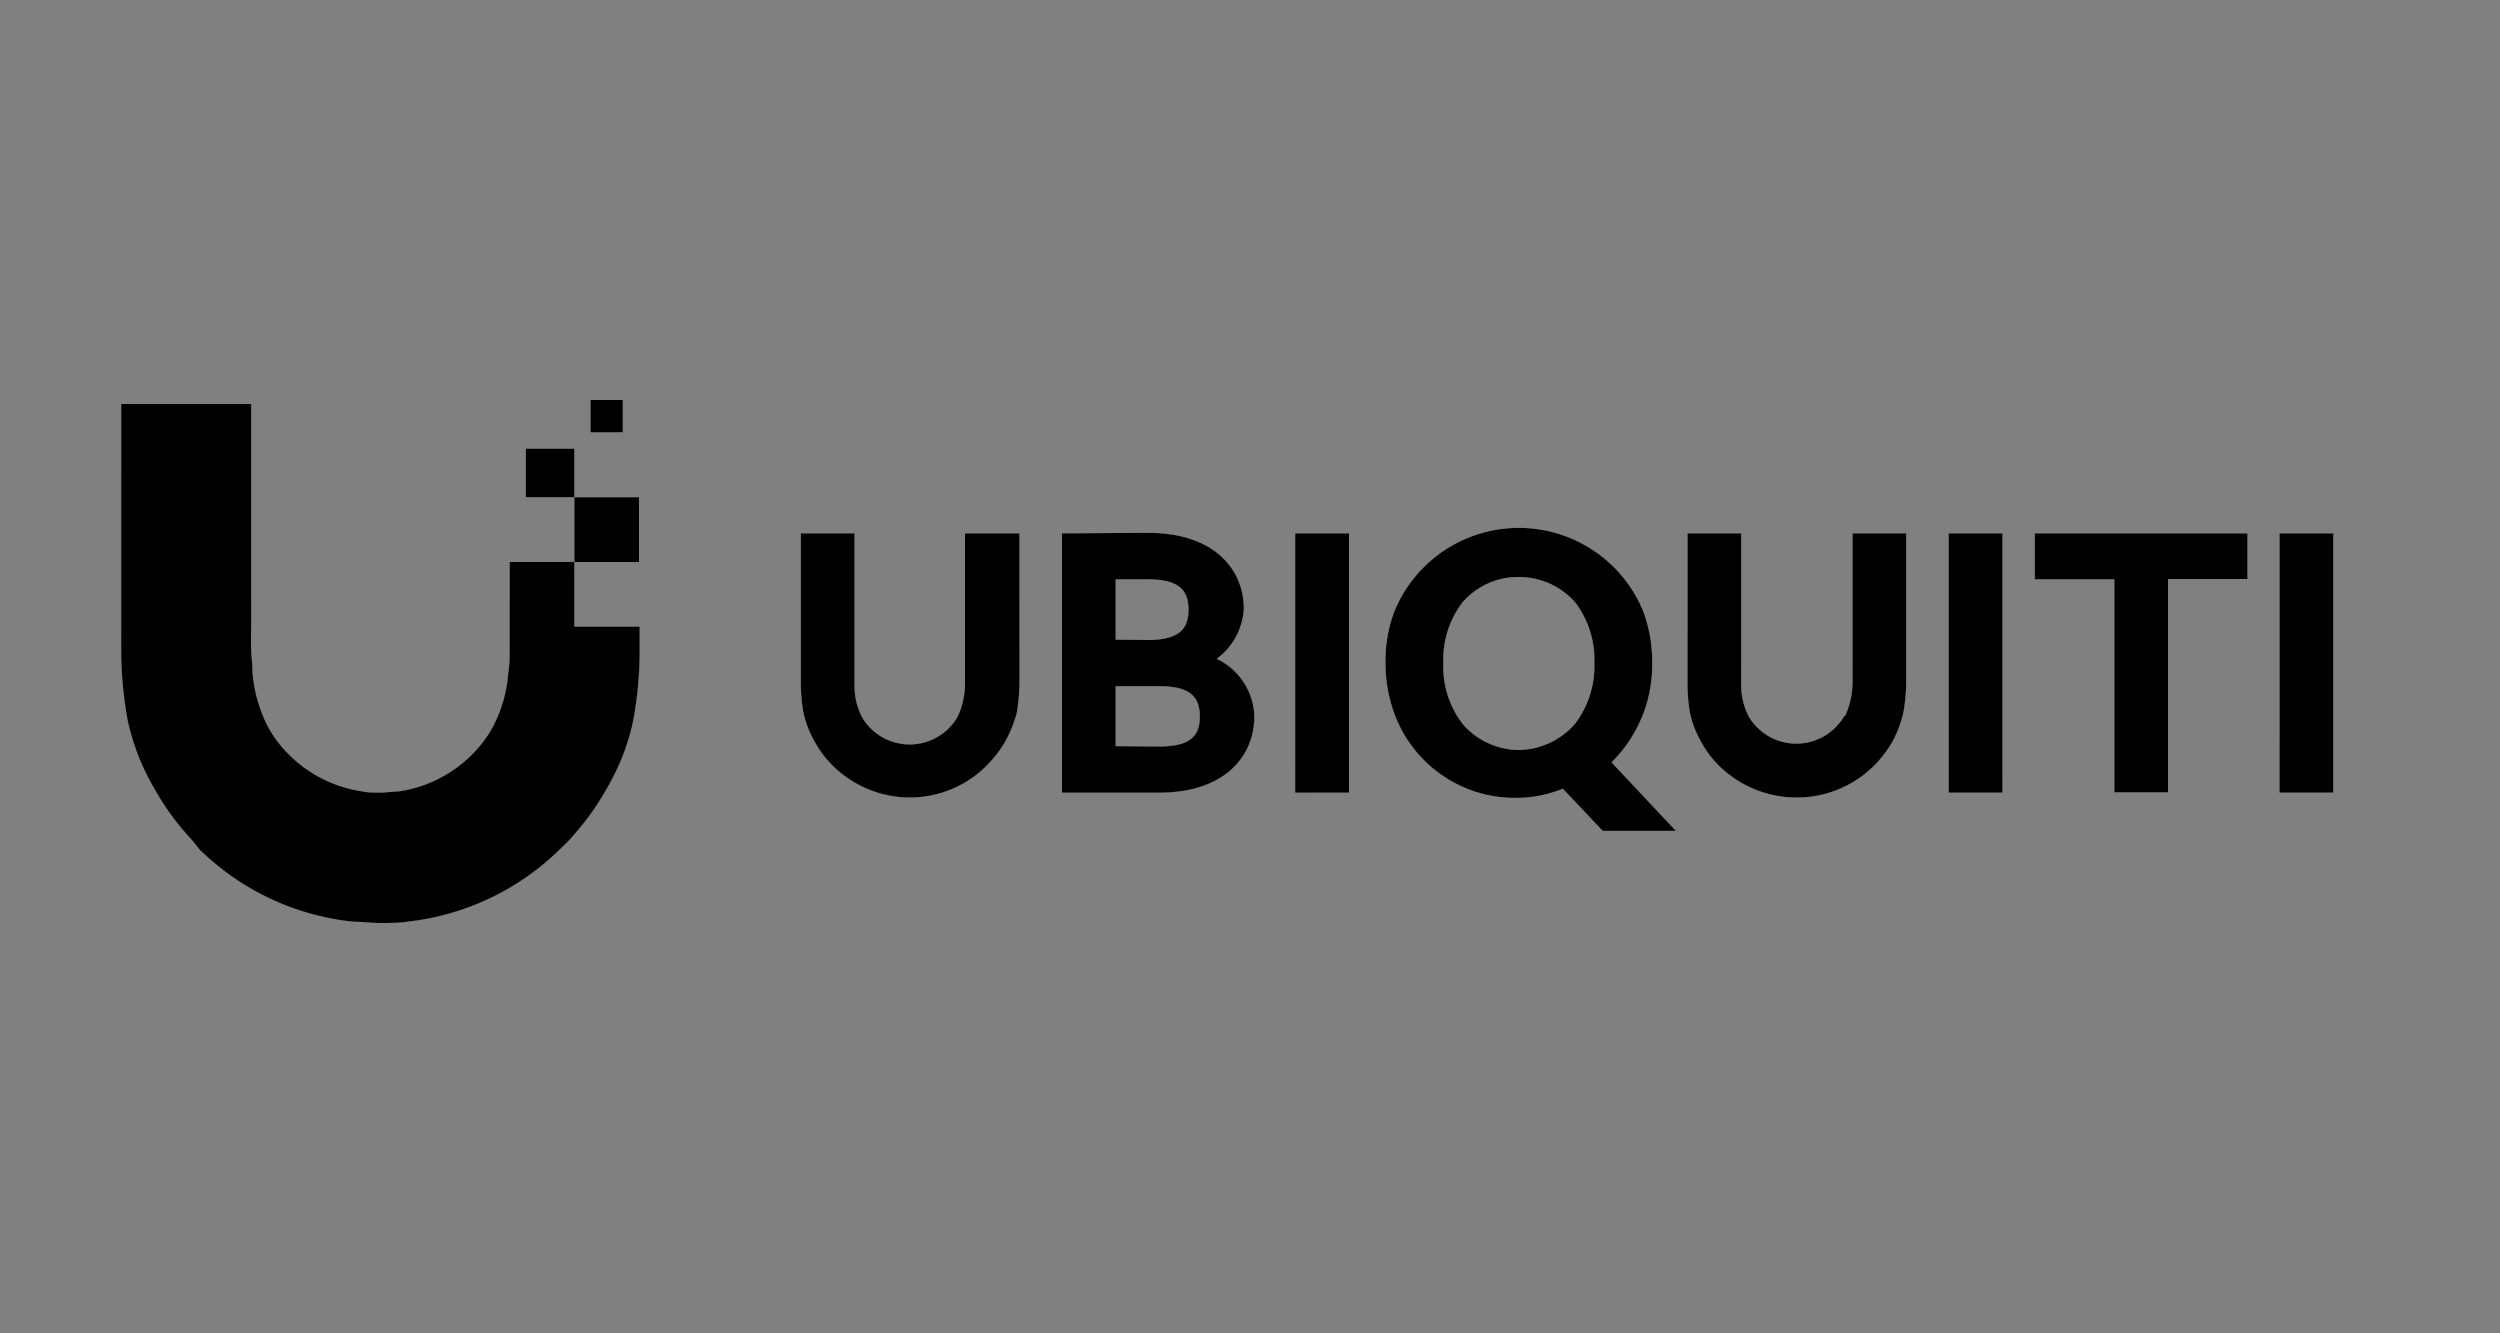
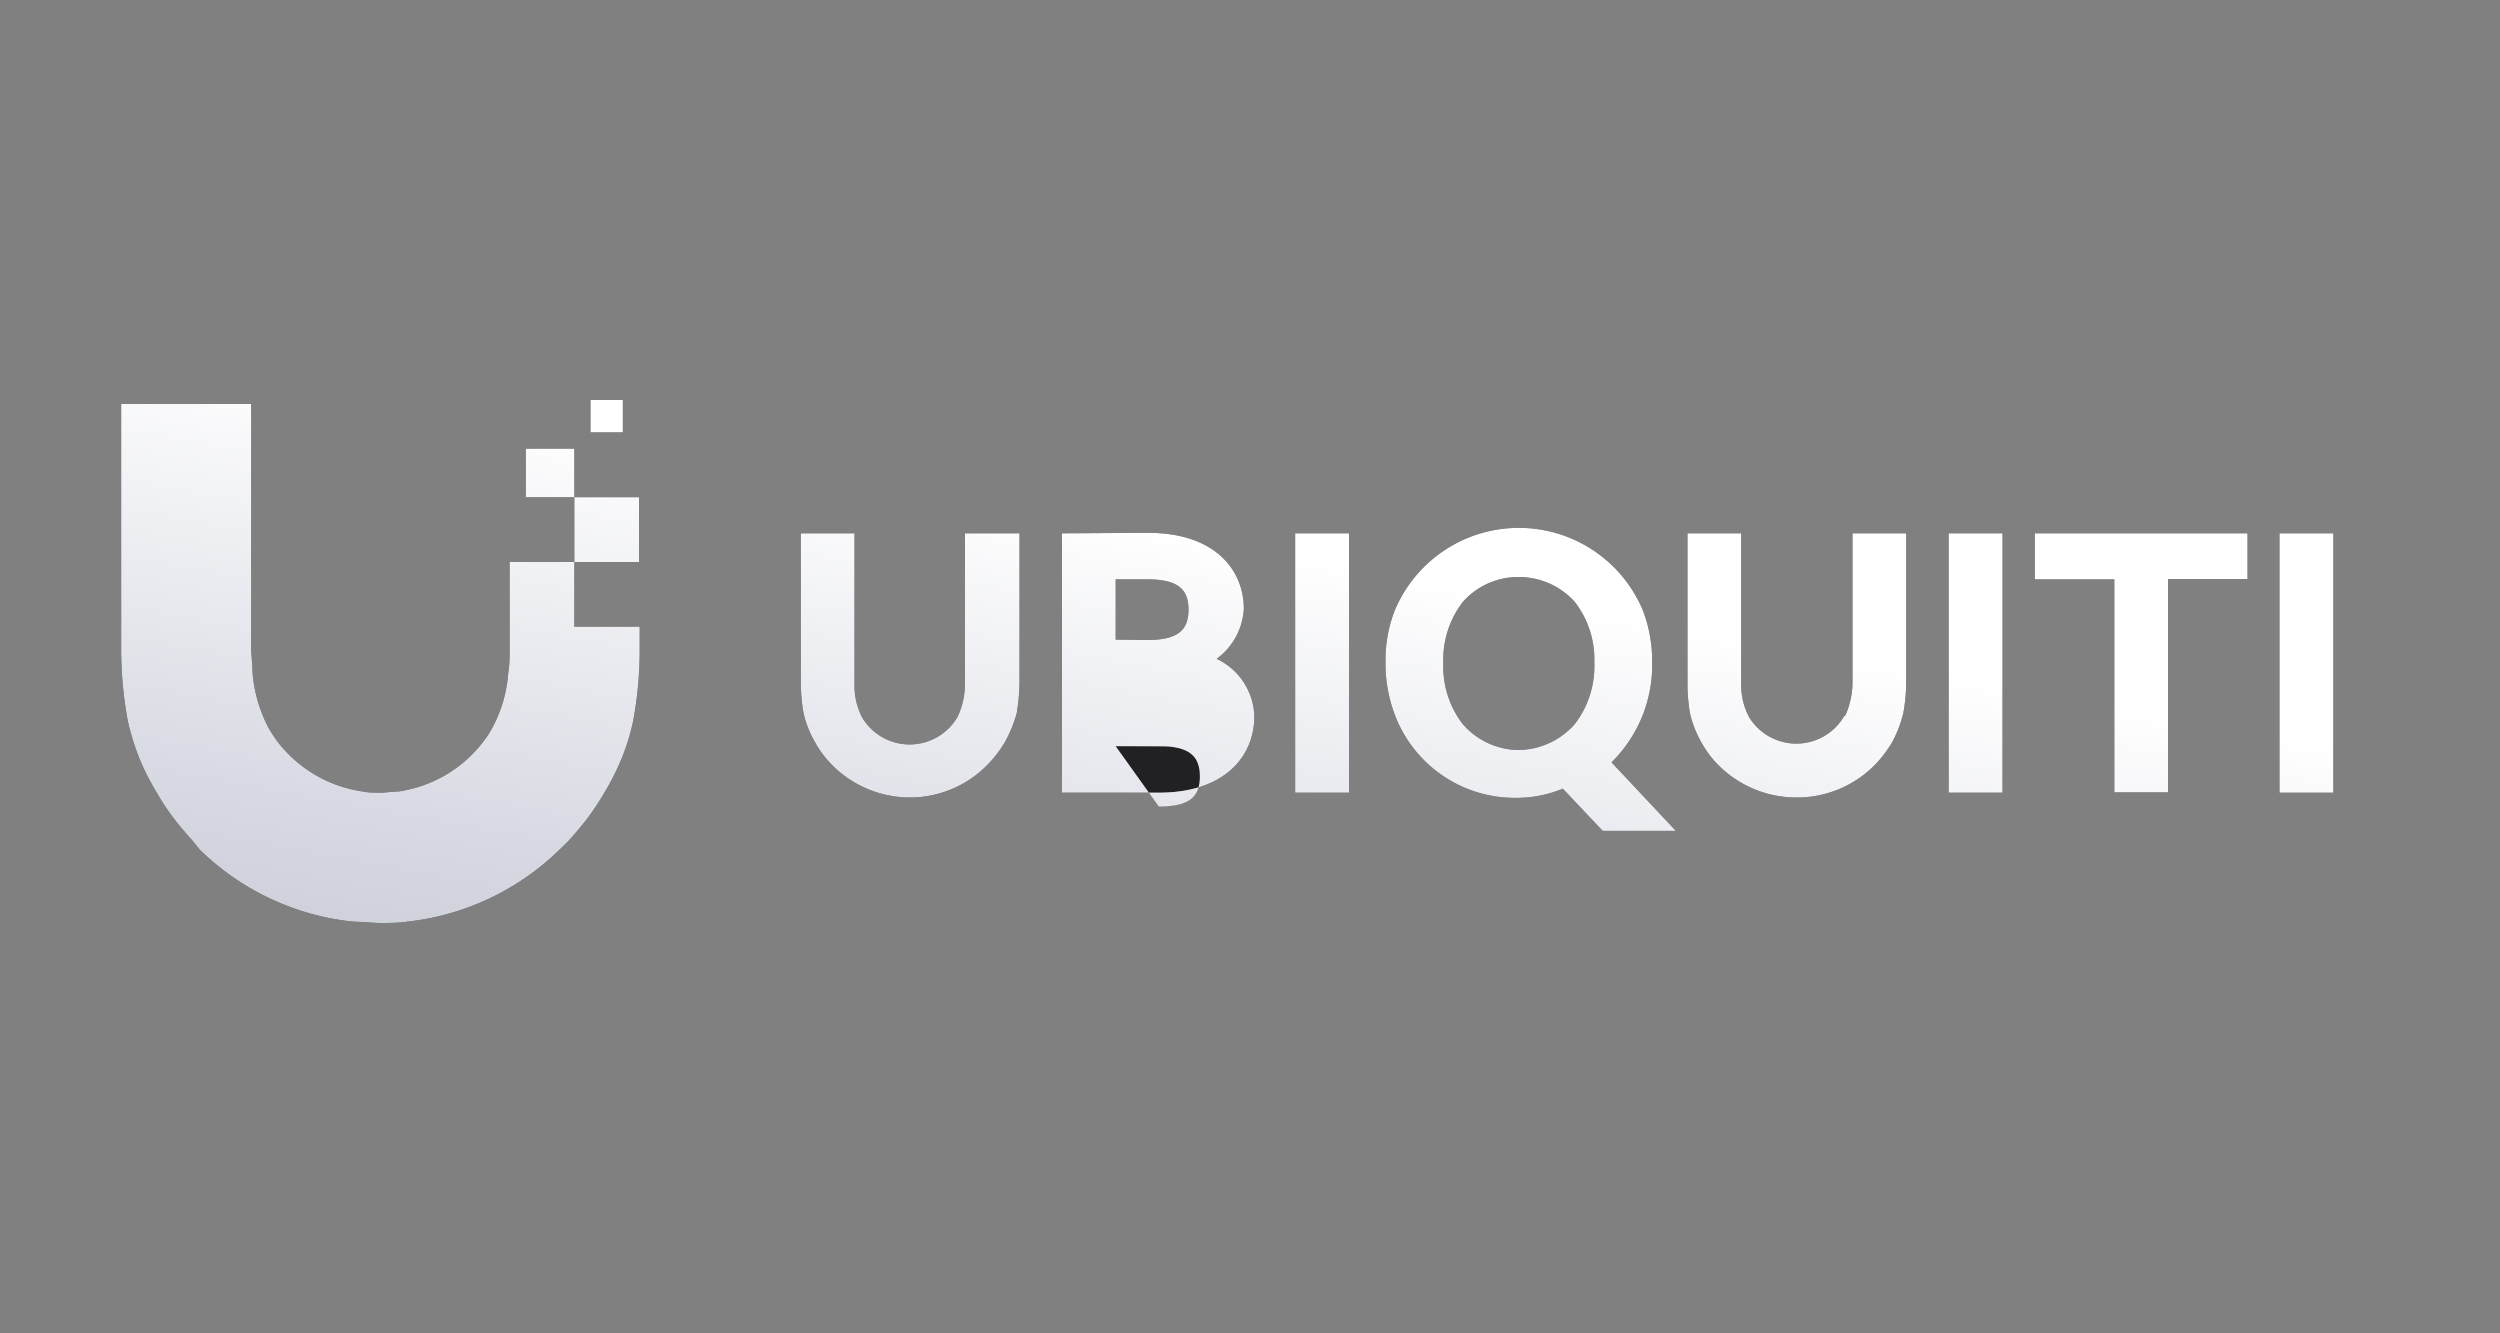
<svg xmlns="http://www.w3.org/2000/svg" id="Calque_1" data-name="Calque 1" viewBox="0 0 150 80">
  <rect x="0" y="0" width="150" height="80" fill="#808080" stroke="none" />
  <defs>
    <linearGradient id="Dégradé_sans_nom_2" x1="66.48" y1="7.02" x2="74.26" y2="49.49" gradientTransform="matrix(1, 0, 0, -1, 0, 82)" gradientUnits="userSpaceOnUse">
      <stop offset="0" stop-color="#c2c4ce" />
      <stop offset="0.4" stop-color="#d6d9e2" />
      <stop offset="1" stop-color="#fff" />
    </linearGradient>
  </defs>
  <title>Plan de travail 1</title>
  <path d="M35.43,24h1.94v1.94H35.43Zm-4.85,9.72v3.89s0,1,0,1.36,0,.91-.08,1.36a8.27,8.27,0,0,1-.94,3.3,6,6,0,0,1-.51.8,7.8,7.8,0,0,1-5.16,3.06c-.26,0-.8.07-1.06.07s-.8,0-1.06-.07a7.84,7.84,0,0,1-5.17-3.06,8.33,8.33,0,0,1-.51-.8,8.61,8.61,0,0,1-.94-3.3c0-.45-.06-.9-.08-1.36s0-1.36,0-1.36V24.24H7.27V38.83a23.89,23.89,0,0,0,.4,4.44,15.24,15.24,0,0,0,.67,2.18,14.78,14.78,0,0,0,1,2,15.11,15.11,0,0,0,1.62,2.32l.09.1h0c.15.18.3.35.46.52L12,51h0l.07.06a15.43,15.43,0,0,0,9.11,4.24c.4,0,1.22.08,1.63.08s1.22,0,1.63-.08A15.48,15.48,0,0,0,33.55,51c.2-.19.4-.38.59-.58s.32-.36.48-.55h0l.06-.07a15.18,15.18,0,0,0,1.63-2.32,14.75,14.75,0,0,0,1-2,13.05,13.05,0,0,0,.67-2.18,23.06,23.06,0,0,0,.4-4.44V37.6H34.46V33.72h3.88V29.83H34.46v3.89ZM91.12,47.87a7.32,7.32,0,0,0,2.65-.55l2.39,2.53h4.39l-3.86-4.11a8.18,8.18,0,0,0,2.44-6,8.56,8.56,0,0,0-.55-3.1,8.07,8.07,0,0,0-14.9,0,8.25,8.25,0,0,0-.55,3.08,8.74,8.74,0,0,0,.53,3.09A7.7,7.7,0,0,0,91.12,47.87Zm3.38-4.44A4.57,4.57,0,0,1,91.14,45a4.49,4.49,0,0,1-3.38-1.56,5.65,5.65,0,0,1-1.16-3.66,5.66,5.66,0,0,1,1.16-3.65,4.43,4.43,0,0,1,3.36-1.51,4.51,4.51,0,0,1,3.38,1.51,5.66,5.66,0,0,1,1.16,3.65A5.71,5.71,0,0,1,94.5,43.43ZM57.9,41a4.74,4.74,0,0,1-.44,2h0a3.32,3.32,0,0,1-5.73.05,4.12,4.12,0,0,1-.46-1.87V32H48.05v8.91a10.57,10.57,0,0,0,.16,1.87,6.29,6.29,0,0,0,.7,1.77,6,6,0,0,0,.9,1.23,6.59,6.59,0,0,0,4.78,2.07,6.5,6.5,0,0,0,4.76-2.07,7,7,0,0,0,.93-1.23A7.72,7.72,0,0,0,61,42.8a11.61,11.61,0,0,0,.17-1.87V32H57.9ZM63.72,32V47.56h5.81c4.06,0,5.73-2.28,5.73-4.57A3.94,3.94,0,0,0,73,39.53a4,4,0,0,0,1.63-3c0-2.28-1.67-4.56-5.75-4.56Zm3.22,6.38V34.76h1.89c1.84,0,2.48.59,2.48,1.82s-.64,1.82-2.48,1.82Zm0,6.39V41.17h2.59c1.82,0,2.46.59,2.46,1.82s-.64,1.8-2.46,1.8ZM77.71,32h3.23V47.56H77.71Zm33,10.95a4.9,4.9,0,0,0,.44-2V32h3.22v8.91a10.57,10.57,0,0,1-.17,1.87,7.29,7.29,0,0,1-.68,1.77,7.44,7.44,0,0,1-.92,1.23,6.54,6.54,0,0,1-4.77,2.07A6.61,6.61,0,0,1,103,45.8a6,6,0,0,1-.9-1.23,6.29,6.29,0,0,1-.7-1.77,10.57,10.57,0,0,1-.15-1.87V32h3.22v9.13a4.12,4.12,0,0,0,.46,1.87,3.32,3.32,0,0,0,5.73-.05ZM120.15,32h-3.23V47.56h3.23Zm14.7,0v2.74h-4.77v12.8h-3.22V34.76h-4.77V32h12.76ZM140,32h-3.23V47.56H140ZM31.55,26.92h2.91v2.91H31.55Z" style="fill:#212124" />
-   <path d="M35.43,24h1.94v1.94H35.43Zm-4.85,9.72v3.89s0,1,0,1.36,0,.91-.08,1.36a8.27,8.27,0,0,1-.94,3.3,6,6,0,0,1-.51.8,7.8,7.8,0,0,1-5.16,3.06c-.26,0-.8.07-1.06.07s-.8,0-1.06-.07a7.84,7.84,0,0,1-5.17-3.06,8.33,8.33,0,0,1-.51-.8,8.61,8.61,0,0,1-.94-3.3c0-.45-.06-.9-.08-1.36s0-1.36,0-1.36V24.24H7.27V38.83a23.89,23.89,0,0,0,.4,4.44,15.24,15.24,0,0,0,.67,2.18,14.78,14.78,0,0,0,1,2,15.11,15.11,0,0,0,1.62,2.32l.09.1h0c.15.18.3.35.46.52L12,51h0l.07.06a15.43,15.43,0,0,0,9.11,4.24c.4,0,1.22.08,1.63.08s1.22,0,1.63-.08A15.48,15.48,0,0,0,33.55,51c.2-.19.4-.38.59-.58s.32-.36.48-.55h0l.06-.07a15.18,15.18,0,0,0,1.63-2.32,14.75,14.75,0,0,0,1-2,13.05,13.05,0,0,0,.67-2.18,23.06,23.06,0,0,0,.4-4.44V37.6H34.46V33.72h3.88V29.83H34.46v3.89ZM91.12,47.87a7.32,7.32,0,0,0,2.65-.55l2.39,2.53h4.39l-3.86-4.11a8.18,8.18,0,0,0,2.44-6,8.56,8.56,0,0,0-.55-3.1,8.07,8.07,0,0,0-14.9,0,8.25,8.25,0,0,0-.55,3.08,8.74,8.74,0,0,0,.53,3.09A7.7,7.7,0,0,0,91.12,47.87Zm3.38-4.44A4.57,4.57,0,0,1,91.14,45a4.49,4.49,0,0,1-3.38-1.56,5.65,5.65,0,0,1-1.16-3.66,5.66,5.66,0,0,1,1.16-3.65,4.43,4.43,0,0,1,3.36-1.51,4.51,4.51,0,0,1,3.38,1.51,5.66,5.66,0,0,1,1.16,3.65A5.71,5.71,0,0,1,94.5,43.43ZM57.9,41a4.74,4.74,0,0,1-.44,2h0a3.32,3.32,0,0,1-5.73.05,4.12,4.12,0,0,1-.46-1.87V32H48.05v8.91a10.57,10.57,0,0,0,.16,1.87,6.29,6.29,0,0,0,.7,1.77,6,6,0,0,0,.9,1.23,6.59,6.59,0,0,0,4.78,2.07,6.5,6.5,0,0,0,4.76-2.07,7,7,0,0,0,.93-1.23A7.72,7.72,0,0,0,61,42.8a11.61,11.61,0,0,0,.17-1.87V32H57.9ZM63.72,32V47.56h5.81c4.06,0,5.73-2.28,5.73-4.57A3.94,3.94,0,0,0,73,39.53a4,4,0,0,0,1.63-3c0-2.28-1.67-4.56-5.75-4.56Zm3.22,6.38V34.76h1.89c1.84,0,2.48.59,2.48,1.82s-.64,1.82-2.48,1.82Zm0,6.39V41.17h2.59c1.82,0,2.46.59,2.46,1.82s-.64,1.8-2.46,1.8ZM77.71,32h3.23V47.56H77.71Zm33,10.95a4.9,4.9,0,0,0,.44-2V32h3.22v8.91a10.57,10.57,0,0,1-.17,1.87,7.29,7.29,0,0,1-.68,1.77,7.44,7.44,0,0,1-.92,1.23,6.54,6.54,0,0,1-4.77,2.07A6.61,6.61,0,0,1,103,45.8a6,6,0,0,1-.9-1.23,6.29,6.29,0,0,1-.7-1.77,10.57,10.57,0,0,1-.15-1.87V32h3.22v9.13a4.12,4.12,0,0,0,.46,1.87,3.32,3.32,0,0,0,5.73-.05ZM120.15,32h-3.23V47.56h3.23Zm14.7,0v2.74h-4.77v12.8h-3.22V34.76h-4.77V32h12.76ZM140,32h-3.23V47.56H140ZM31.55,26.92h2.91v2.91H31.55Z" style="fill:url(#Dégradé_sans_nom_2)" />
-   <path d="M35.43,24h1.94v1.94H35.43Zm-4.85,9.72v3.89s0,1,0,1.36,0,.91-.08,1.36a8.27,8.27,0,0,1-.94,3.3,6,6,0,0,1-.51.8,7.8,7.8,0,0,1-5.16,3.06c-.26,0-.8.07-1.06.07s-.8,0-1.06-.07a7.84,7.84,0,0,1-5.17-3.06,8.33,8.33,0,0,1-.51-.8,8.61,8.61,0,0,1-.94-3.3c0-.45-.06-.9-.08-1.36s0-1.36,0-1.36V24.24H7.27V38.83a23.89,23.89,0,0,0,.4,4.44,15.24,15.24,0,0,0,.67,2.18,14.78,14.78,0,0,0,1,2,15.11,15.11,0,0,0,1.62,2.32l.09.1h0c.15.18.3.35.46.52L12,51h0l.07.06a15.43,15.43,0,0,0,9.11,4.24c.4,0,1.22.08,1.63.08s1.22,0,1.63-.08A15.48,15.48,0,0,0,33.55,51c.2-.19.4-.38.59-.58s.32-.36.48-.55h0l.06-.07a15.18,15.18,0,0,0,1.63-2.32,14.75,14.75,0,0,0,1-2,13.05,13.05,0,0,0,.67-2.18,23.06,23.06,0,0,0,.4-4.44V37.6H34.46V33.72h3.88V29.83H34.46v3.89ZM91.12,47.87a7.32,7.32,0,0,0,2.65-.55l2.39,2.53h4.39l-3.86-4.11a8.18,8.18,0,0,0,2.44-6,8.56,8.56,0,0,0-.55-3.1,8.07,8.07,0,0,0-14.9,0,8.25,8.25,0,0,0-.55,3.08,8.74,8.74,0,0,0,.53,3.09A7.7,7.7,0,0,0,91.12,47.87Zm3.38-4.44A4.57,4.57,0,0,1,91.14,45a4.49,4.49,0,0,1-3.38-1.56,5.65,5.65,0,0,1-1.16-3.66,5.66,5.66,0,0,1,1.16-3.65,4.43,4.43,0,0,1,3.36-1.51,4.51,4.51,0,0,1,3.38,1.51,5.66,5.66,0,0,1,1.16,3.65A5.71,5.71,0,0,1,94.5,43.43ZM57.9,41a4.74,4.74,0,0,1-.44,2h0a3.32,3.32,0,0,1-5.73.05,4.12,4.12,0,0,1-.46-1.87V32H48.05v8.91a10.57,10.57,0,0,0,.16,1.87,6.29,6.29,0,0,0,.7,1.77,6,6,0,0,0,.9,1.23,6.59,6.59,0,0,0,4.78,2.07,6.5,6.5,0,0,0,4.76-2.07,7,7,0,0,0,.93-1.23A7.72,7.72,0,0,0,61,42.8a11.61,11.61,0,0,0,.17-1.87V32H57.9ZM63.72,32V47.56h5.81c4.06,0,5.73-2.28,5.73-4.57A3.94,3.94,0,0,0,73,39.53a4,4,0,0,0,1.63-3c0-2.28-1.67-4.56-5.75-4.56Zm3.22,6.38V34.76h1.89c1.84,0,2.48.59,2.48,1.82s-.64,1.82-2.48,1.82Zm0,6.39V41.17h2.59c1.82,0,2.46.59,2.46,1.82s-.64,1.8-2.46,1.8ZM77.71,32h3.23V47.56H77.71Zm33,10.95a4.9,4.9,0,0,0,.44-2V32h3.22v8.91a10.57,10.57,0,0,1-.17,1.87,7.29,7.29,0,0,1-.68,1.77,7.44,7.44,0,0,1-.92,1.23,6.54,6.54,0,0,1-4.77,2.07A6.61,6.61,0,0,1,103,45.8a6,6,0,0,1-.9-1.23,6.29,6.29,0,0,1-.7-1.77,10.57,10.57,0,0,1-.15-1.87V32h3.22v9.13a4.12,4.12,0,0,0,.46,1.87,3.32,3.32,0,0,0,5.73-.05ZM120.15,32h-3.23V47.56h3.23Zm14.7,0v2.74h-4.77v12.8h-3.22V34.76h-4.77V32h12.76ZM140,32h-3.23V47.56H140ZM31.55,26.92h2.91v2.91H31.55Z" />
+   <path d="M35.43,24h1.94v1.94H35.43Zm-4.85,9.72v3.89s0,1,0,1.36,0,.91-.08,1.36a8.27,8.27,0,0,1-.94,3.3,6,6,0,0,1-.51.8,7.8,7.8,0,0,1-5.16,3.06c-.26,0-.8.07-1.06.07s-.8,0-1.06-.07a7.84,7.84,0,0,1-5.17-3.06,8.33,8.33,0,0,1-.51-.8,8.61,8.61,0,0,1-.94-3.3c0-.45-.06-.9-.08-1.36s0-1.36,0-1.36V24.24H7.27V38.83a23.89,23.89,0,0,0,.4,4.44,15.24,15.24,0,0,0,.67,2.18,14.78,14.78,0,0,0,1,2,15.11,15.11,0,0,0,1.62,2.32l.09.1h0c.15.18.3.35.46.52L12,51h0l.07.06a15.43,15.43,0,0,0,9.11,4.24c.4,0,1.22.08,1.63.08s1.22,0,1.63-.08A15.48,15.48,0,0,0,33.55,51c.2-.19.4-.38.59-.58s.32-.36.48-.55h0l.06-.07a15.18,15.18,0,0,0,1.63-2.32,14.75,14.75,0,0,0,1-2,13.05,13.05,0,0,0,.67-2.18,23.06,23.06,0,0,0,.4-4.44V37.6H34.46V33.72h3.88V29.83H34.46v3.89ZM91.12,47.87a7.32,7.32,0,0,0,2.65-.55l2.39,2.53h4.39l-3.86-4.11a8.18,8.18,0,0,0,2.44-6,8.56,8.56,0,0,0-.55-3.1,8.07,8.07,0,0,0-14.9,0,8.25,8.25,0,0,0-.55,3.08,8.74,8.74,0,0,0,.53,3.09A7.7,7.7,0,0,0,91.12,47.87Zm3.38-4.44A4.57,4.57,0,0,1,91.14,45a4.49,4.49,0,0,1-3.38-1.56,5.65,5.65,0,0,1-1.16-3.66,5.66,5.66,0,0,1,1.16-3.65,4.43,4.43,0,0,1,3.36-1.51,4.51,4.51,0,0,1,3.38,1.51,5.66,5.66,0,0,1,1.16,3.65A5.71,5.71,0,0,1,94.5,43.43ZM57.9,41a4.74,4.74,0,0,1-.44,2h0a3.32,3.32,0,0,1-5.73.05,4.12,4.12,0,0,1-.46-1.87V32H48.05v8.91a10.57,10.57,0,0,0,.16,1.87,6.29,6.29,0,0,0,.7,1.77,6,6,0,0,0,.9,1.23,6.59,6.59,0,0,0,4.78,2.07,6.5,6.5,0,0,0,4.76-2.07,7,7,0,0,0,.93-1.23A7.72,7.72,0,0,0,61,42.8a11.61,11.61,0,0,0,.17-1.87V32H57.9ZM63.72,32V47.56h5.81c4.06,0,5.73-2.28,5.73-4.57A3.94,3.94,0,0,0,73,39.53a4,4,0,0,0,1.63-3c0-2.28-1.67-4.56-5.75-4.56Zm3.22,6.38V34.76h1.89c1.84,0,2.48.59,2.48,1.82s-.64,1.82-2.48,1.82Zm0,6.39h2.59c1.82,0,2.46.59,2.46,1.82s-.64,1.8-2.46,1.8ZM77.71,32h3.23V47.56H77.71Zm33,10.95a4.9,4.9,0,0,0,.44-2V32h3.22v8.91a10.57,10.57,0,0,1-.17,1.87,7.29,7.29,0,0,1-.68,1.77,7.44,7.44,0,0,1-.92,1.23,6.54,6.54,0,0,1-4.77,2.07A6.61,6.61,0,0,1,103,45.8a6,6,0,0,1-.9-1.23,6.29,6.29,0,0,1-.7-1.77,10.57,10.57,0,0,1-.15-1.87V32h3.22v9.13a4.12,4.12,0,0,0,.46,1.87,3.32,3.32,0,0,0,5.73-.05ZM120.15,32h-3.23V47.56h3.23Zm14.7,0v2.74h-4.77v12.8h-3.22V34.76h-4.77V32h12.76ZM140,32h-3.23V47.56H140ZM31.55,26.92h2.91v2.91H31.55Z" style="fill:url(#Dégradé_sans_nom_2)" />
</svg>